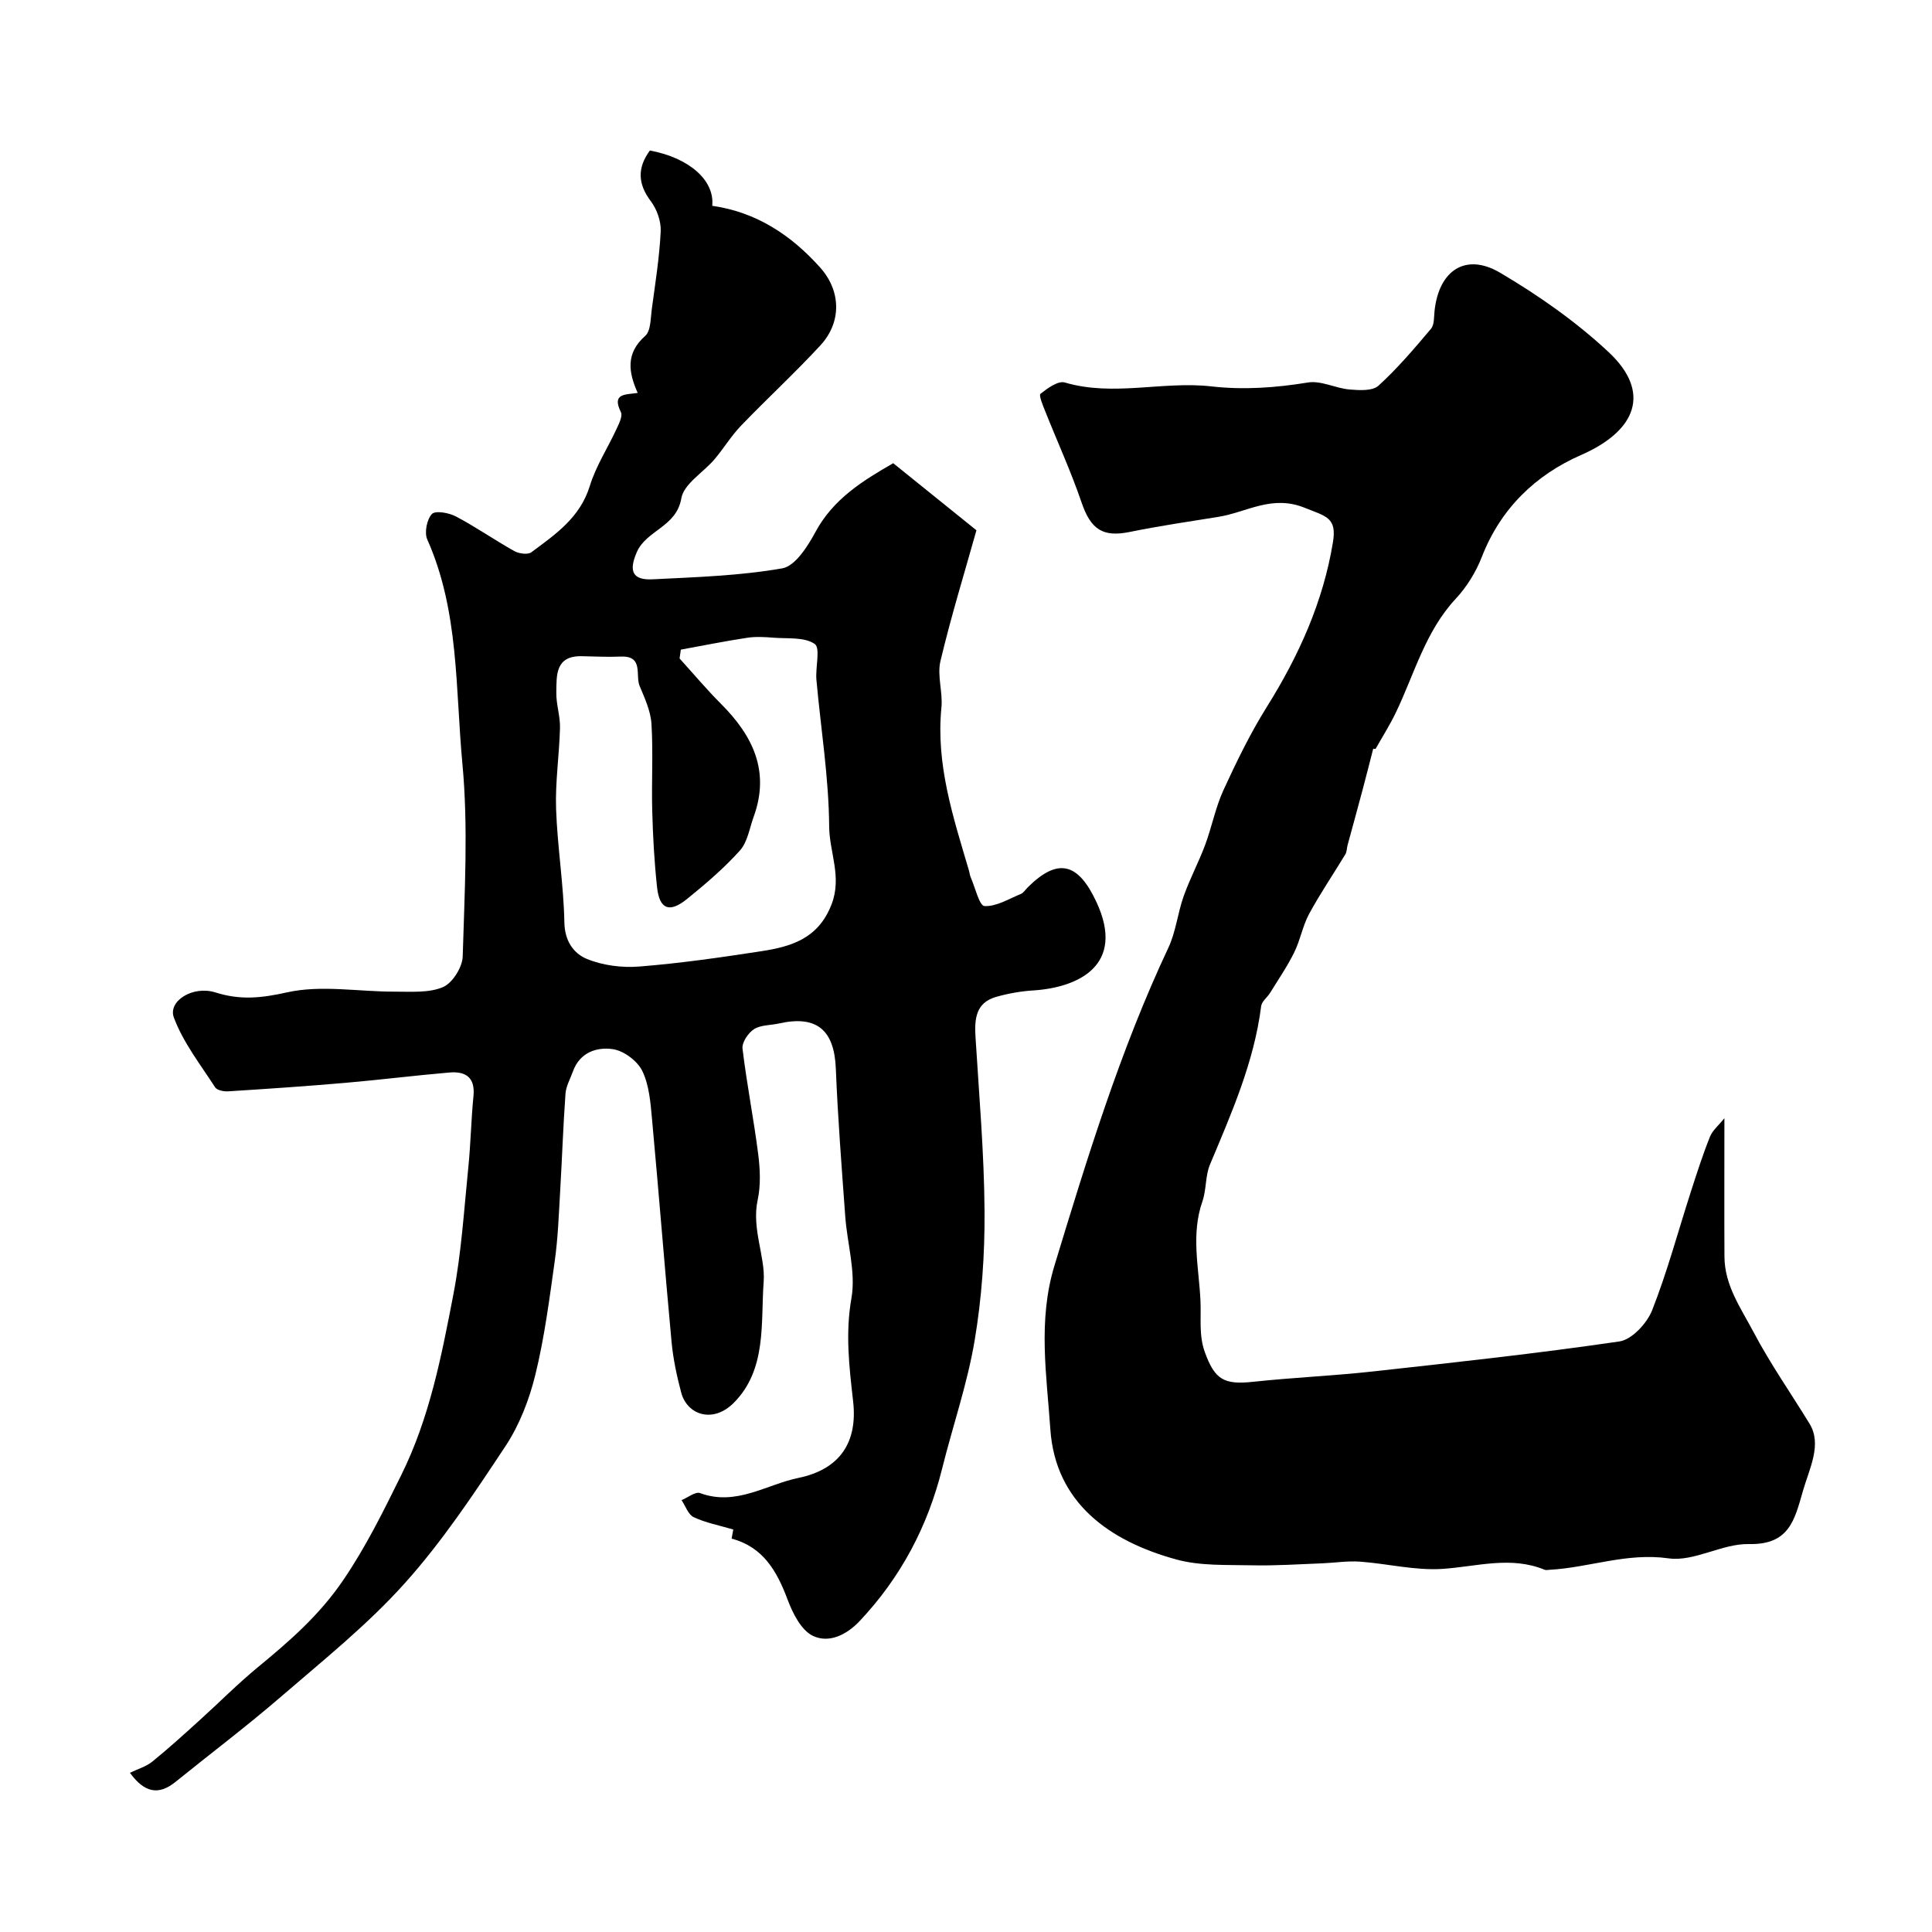
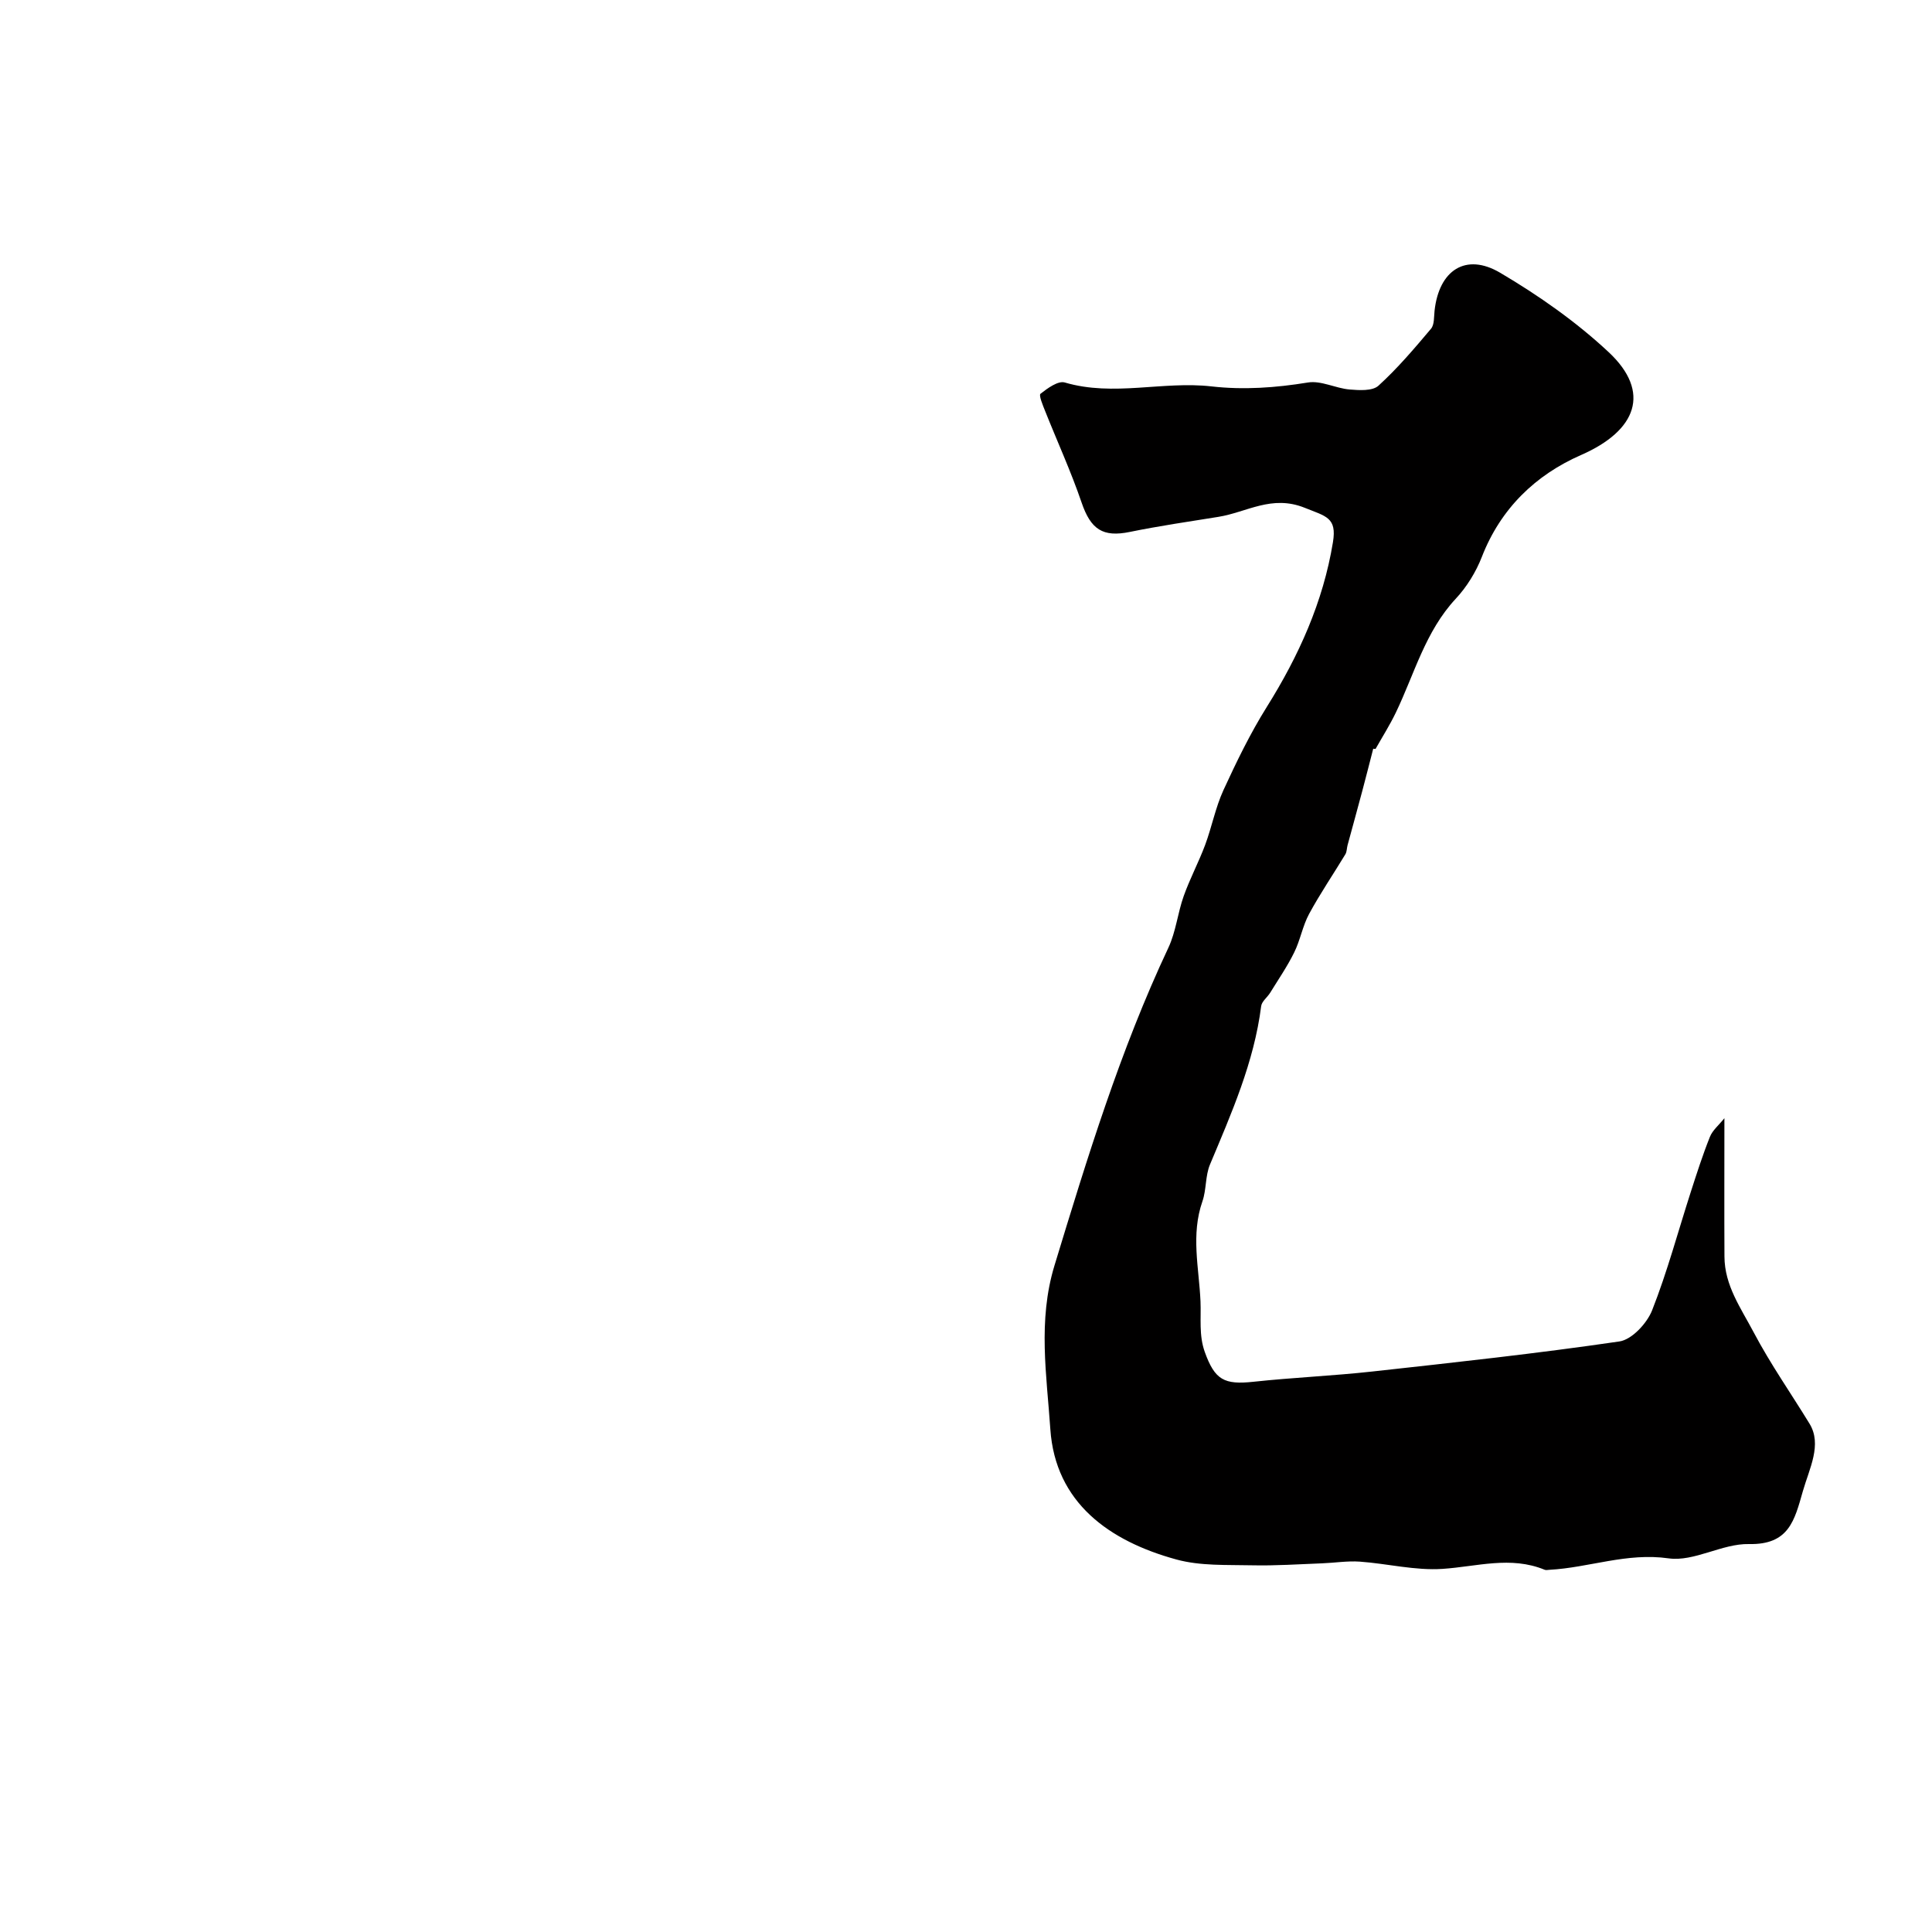
<svg xmlns="http://www.w3.org/2000/svg" enable-background="new 0 0 400 400" viewBox="0 0 400 400">
-   <path d="m26.9 367.04c1.62-.79 3.33-1.27 4.61-2.3 3.33-2.69 6.5-5.58 9.67-8.45 4.1-3.7 7.99-7.64 12.24-11.14 6.54-5.39 12.69-10.71 17.66-18.03 4.75-6.99 8.32-14.29 12-21.73 5.86-11.84 8.33-24.62 10.78-37.36 1.67-8.66 2.21-17.54 3.1-26.34.5-4.92.58-9.87 1.07-14.79.38-3.86-1.67-5.13-4.96-4.85-7.19.61-14.36 1.52-21.56 2.14-8.08.7-16.18 1.25-24.28 1.76-.9.06-2.29-.22-2.69-.83-3.04-4.72-6.63-9.29-8.55-14.47-1.24-3.36 3.9-6.67 8.64-5.17 5.14 1.63 9.5 1.16 14.79-.02 7.1-1.59 14.87-.12 22.35-.15 3.35-.01 7.02.3 9.94-.94 1.97-.84 4.03-4.12 4.09-6.36.38-13.32 1.17-26.75-.07-39.96-1.46-15.53-.66-31.55-7.27-46.36-.63-1.42-.09-4.15.96-5.27.72-.76 3.54-.26 4.98.51 4.13 2.18 7.99 4.87 12.07 7.16.96.54 2.8.8 3.54.25 4.97-3.69 10.09-7.17 12.1-13.72 1.27-4.13 3.73-7.89 5.56-11.86.5-1.08 1.28-2.62.88-3.43-1.96-3.96.96-3.59 3.48-3.98-1.9-4.24-2.55-8.18 1.55-11.8 1.18-1.05 1.11-3.66 1.37-5.58.72-5.34 1.58-10.69 1.84-16.06.1-2.06-.77-4.56-2.03-6.23-2.76-3.65-2.81-6.97-.21-10.52 8.16 1.52 13.44 6.19 12.91 11.45 9.14 1.3 16.37 6.08 22.37 12.81 4.32 4.85 4.43 11.31.03 16.08-5.29 5.73-11.04 11.02-16.45 16.65-2.03 2.11-3.57 4.68-5.47 6.93-2.33 2.75-6.37 5.1-6.88 8.1-1.02 5.94-7.22 6.57-9.21 11.12-1.72 3.93-.92 5.85 3.27 5.64 8.97-.45 18.03-.73 26.84-2.27 2.68-.47 5.26-4.54 6.86-7.51 3.73-6.93 9.88-10.66 16.11-14.26 5.69 4.59 11.05 8.9 17.23 13.89-2.44 8.71-5.25 17.82-7.45 27.08-.72 3.02.52 6.45.2 9.63-1.17 11.8 2.45 22.72 5.7 33.73.14.47.18.98.37 1.42.92 2.1 1.79 5.88 2.84 5.94 2.46.13 5.03-1.48 7.52-2.5.57-.23.96-.9 1.44-1.37 6.28-6.25 10.45-5.05 14.2 2.98 6.17 13.18-3.78 17.77-13.06 18.36-2.59.16-5.2.63-7.7 1.34-4.24 1.22-4.48 4.63-4.25 8.33.74 12.02 1.79 24.05 1.87 36.08.06 8.93-.58 17.98-2.06 26.78-1.51 8.94-4.52 17.63-6.72 26.46-2.99 11.99-8.55 22.51-17.05 31.54-2.8 2.98-6.43 4.65-9.7 3.1-2.42-1.15-4.18-4.66-5.24-7.49-2.22-5.93-5.08-10.93-11.6-12.64.16-.85.33-1.78.35-1.89-2.94-.87-5.72-1.39-8.19-2.55-1.14-.53-1.7-2.31-2.52-3.53 1.29-.53 2.87-1.82 3.83-1.46 7.45 2.75 13.68-1.76 20.39-3.15 8.62-1.79 12.26-7.42 11.3-15.85-.8-7.07-1.64-14.04-.35-21.35.95-5.4-.87-11.26-1.28-16.93-.74-10.19-1.54-20.39-1.95-30.6-.32-8.01-3.96-11.11-11.77-9.35-1.74.39-3.77.28-5.17 1.18-1.21.77-2.53 2.75-2.38 4.02.87 7.29 2.31 14.51 3.24 21.79.4 3.13.56 6.48-.1 9.53-1.3 5.98 1.63 11.82 1.24 16.96-.64 8.35.73 18.17-6.23 25.1-4.3 4.28-9.62 2.47-10.85-2.18-.91-3.43-1.66-6.95-1.99-10.47-1.43-15.38-2.63-30.79-4.05-46.17-.31-3.37-.58-6.98-2.01-9.93-1.01-2.07-3.81-4.17-6.07-4.51-3.35-.5-6.88.66-8.29 4.61-.55 1.53-1.43 3.04-1.54 4.6-.49 6.76-.71 13.53-1.11 20.29-.28 4.78-.45 9.59-1.11 14.32-1.11 7.91-2.13 15.88-4.03 23.62-1.26 5.14-3.29 10.39-6.19 14.77-6.48 9.79-13.05 19.69-20.86 28.39-7.7 8.58-16.84 15.9-25.61 23.47-7.07 6.1-14.55 11.74-21.82 17.62-3.54 2.88-6.48 2.22-9.45-1.87zm114.06-232.54c-.09.61-.17 1.22-.26 1.83 2.86 3.15 5.6 6.42 8.6 9.42 6.56 6.57 10.16 13.92 6.75 23.32-.87 2.39-1.27 5.24-2.85 7.01-3.29 3.67-7.1 6.92-10.94 10.03-3.66 2.97-5.72 2.16-6.22-2.4-.57-5.23-.86-10.5-1-15.76-.17-6.02.21-12.06-.16-18.06-.16-2.67-1.4-5.34-2.46-7.89-.92-2.21.9-6.28-3.94-6.06-2.68.12-5.37-.04-8.06-.08-5.49-.1-5.19 4-5.24 7.55-.04 2.42.82 4.85.76 7.27-.14 5.6-1 11.21-.81 16.78.27 7.87 1.57 15.71 1.72 23.58.08 3.84 1.96 6.38 4.64 7.49 3.3 1.36 7.28 1.87 10.87 1.58 8.45-.67 16.87-1.88 25.25-3.17 6.22-.96 11.79-2.59 14.54-9.66 2.23-5.72-.44-10.81-.48-16.16-.07-10.13-1.73-20.25-2.64-30.38-.23-2.56.87-6.57-.36-7.42-2.13-1.47-5.6-1.06-8.52-1.29-1.82-.15-3.7-.26-5.49.02-4.58.69-9.13 1.62-13.7 2.45z" fill="#010000" />
-   <path d="m284.31 155.02c-.75 2.9-1.48 5.8-2.25 8.69-1 3.76-2.04 7.51-3.06 11.27-.17.62-.14 1.35-.45 1.88-2.49 4.12-5.22 8.12-7.51 12.35-1.35 2.49-1.83 5.45-3.1 8-1.42 2.89-3.27 5.57-4.96 8.32-.59.96-1.74 1.79-1.87 2.78-1.47 11.61-6.14 22.16-10.6 32.8-.98 2.34-.72 5.19-1.56 7.61-2.42 6.94-.71 13.75-.4 20.7.15 3.51-.36 7.02.89 10.5 2.08 5.79 4.02 6.81 10.07 6.16 8.17-.88 16.41-1.22 24.58-2.12 17.09-1.88 34.19-3.74 51.2-6.23 2.57-.38 5.69-3.74 6.76-6.44 3.14-7.96 5.36-16.29 7.99-24.45 1.24-3.85 2.48-7.72 3.98-11.47.54-1.36 1.85-2.42 3-3.86 0 10-.04 19.33.01 28.66.03 5.99 3.38 10.61 6.06 15.69 3.48 6.59 7.71 12.61 11.56 18.91 2.63 4.31-.04 9.26-1.39 13.97-1.72 6.03-2.87 11.12-11.16 10.94-5.54-.12-11.35 3.71-16.64 2.96-8.66-1.23-16.45 1.93-24.67 2.37-.33.02-.71.11-.99-.01-7.05-2.9-14.05-.65-21.14-.18-5.65.38-11.4-1.09-17.12-1.5-2.58-.18-5.2.25-7.8.35-4.83.18-9.67.52-14.5.41-5.25-.12-10.72.16-15.7-1.21-13.85-3.79-25.05-11.73-26.08-26.99-.75-11.11-2.62-22.44.85-33.84 6.8-22.34 13.61-44.61 23.58-65.8 1.57-3.33 1.93-7.2 3.18-10.71 1.28-3.6 3.1-7.01 4.44-10.59 1.39-3.74 2.14-7.75 3.79-11.35 2.7-5.87 5.54-11.73 8.96-17.2 6.63-10.59 11.68-21.75 13.71-34.12.85-5.16-1.45-5.36-5.85-7.14-6.83-2.75-12 .94-17.87 1.88-6.12.98-12.26 1.88-18.33 3.12-5.6 1.15-8.09-.52-9.99-6.09-2.19-6.42-5.03-12.61-7.54-18.92-.48-1.2-1.35-3.28-.97-3.59 1.45-1.14 3.65-2.75 5.03-2.34 10.1 2.98 20.28-.34 30.37.81 6.7.76 13.31.28 19.99-.81 2.71-.44 5.7 1.2 8.6 1.45 2 .17 4.74.34 5.98-.78 3.95-3.59 7.43-7.7 10.88-11.79.72-.85.6-2.46.74-3.73.91-8.37 6.44-12.08 13.58-7.87 7.97 4.7 15.73 10.14 22.48 16.45 8.8 8.24 5.83 16.23-5.74 21.29-9.39 4.11-16.64 11.07-20.53 21.09-1.22 3.13-3.12 6.22-5.41 8.67-6.31 6.78-8.55 15.57-12.4 23.57-1.24 2.58-2.79 5.02-4.2 7.52-.17-.02-.33-.03-.48-.04z" fill="#010000" />
+   <path d="m284.31 155.02c-.75 2.9-1.48 5.8-2.25 8.69-1 3.76-2.04 7.51-3.06 11.27-.17.62-.14 1.35-.45 1.88-2.49 4.12-5.22 8.12-7.51 12.35-1.35 2.49-1.83 5.45-3.1 8-1.42 2.89-3.27 5.57-4.96 8.32-.59.96-1.74 1.79-1.87 2.78-1.47 11.61-6.14 22.16-10.6 32.8-.98 2.34-.72 5.19-1.56 7.61-2.42 6.94-.71 13.75-.4 20.7.15 3.51-.36 7.02.89 10.5 2.08 5.79 4.02 6.81 10.07 6.16 8.17-.88 16.41-1.22 24.58-2.12 17.09-1.88 34.19-3.74 51.2-6.23 2.57-.38 5.69-3.74 6.76-6.44 3.14-7.96 5.36-16.29 7.99-24.45 1.24-3.85 2.48-7.72 3.98-11.47.54-1.36 1.85-2.42 3-3.86 0 10-.04 19.33.01 28.66.03 5.99 3.38 10.61 6.06 15.69 3.48 6.59 7.71 12.61 11.56 18.91 2.63 4.31-.04 9.26-1.39 13.97-1.72 6.03-2.87 11.12-11.16 10.94-5.54-.12-11.35 3.71-16.64 2.96-8.66-1.23-16.45 1.93-24.67 2.37-.33.02-.71.11-.99-.01-7.05-2.9-14.05-.65-21.14-.18-5.65.38-11.4-1.09-17.12-1.5-2.58-.18-5.2.25-7.8.35-4.83.18-9.67.52-14.5.41-5.25-.12-10.72.16-15.7-1.21-13.85-3.79-25.05-11.73-26.08-26.99-.75-11.11-2.62-22.44.85-33.84 6.8-22.34 13.61-44.61 23.58-65.8 1.57-3.33 1.93-7.2 3.18-10.71 1.28-3.6 3.1-7.01 4.44-10.59 1.39-3.74 2.14-7.75 3.79-11.35 2.7-5.87 5.54-11.73 8.96-17.2 6.63-10.59 11.68-21.75 13.71-34.12.85-5.16-1.45-5.36-5.85-7.14-6.83-2.75-12 .94-17.87 1.88-6.12.98-12.26 1.88-18.33 3.12-5.6 1.15-8.09-.52-9.99-6.09-2.19-6.42-5.03-12.61-7.54-18.92-.48-1.2-1.35-3.28-.97-3.59 1.45-1.14 3.65-2.75 5.03-2.34 10.1 2.98 20.28-.34 30.37.81 6.7.76 13.31.28 19.99-.81 2.71-.44 5.7 1.2 8.6 1.45 2 .17 4.74.34 5.98-.78 3.95-3.59 7.43-7.7 10.88-11.79.72-.85.6-2.46.74-3.73.91-8.37 6.44-12.08 13.58-7.87 7.97 4.7 15.73 10.14 22.48 16.45 8.8 8.24 5.83 16.23-5.74 21.29-9.39 4.11-16.64 11.07-20.53 21.09-1.22 3.13-3.12 6.22-5.41 8.67-6.31 6.78-8.55 15.57-12.4 23.57-1.24 2.58-2.79 5.02-4.2 7.52-.17-.02-.33-.03-.48-.04" fill="#010000" />
</svg>